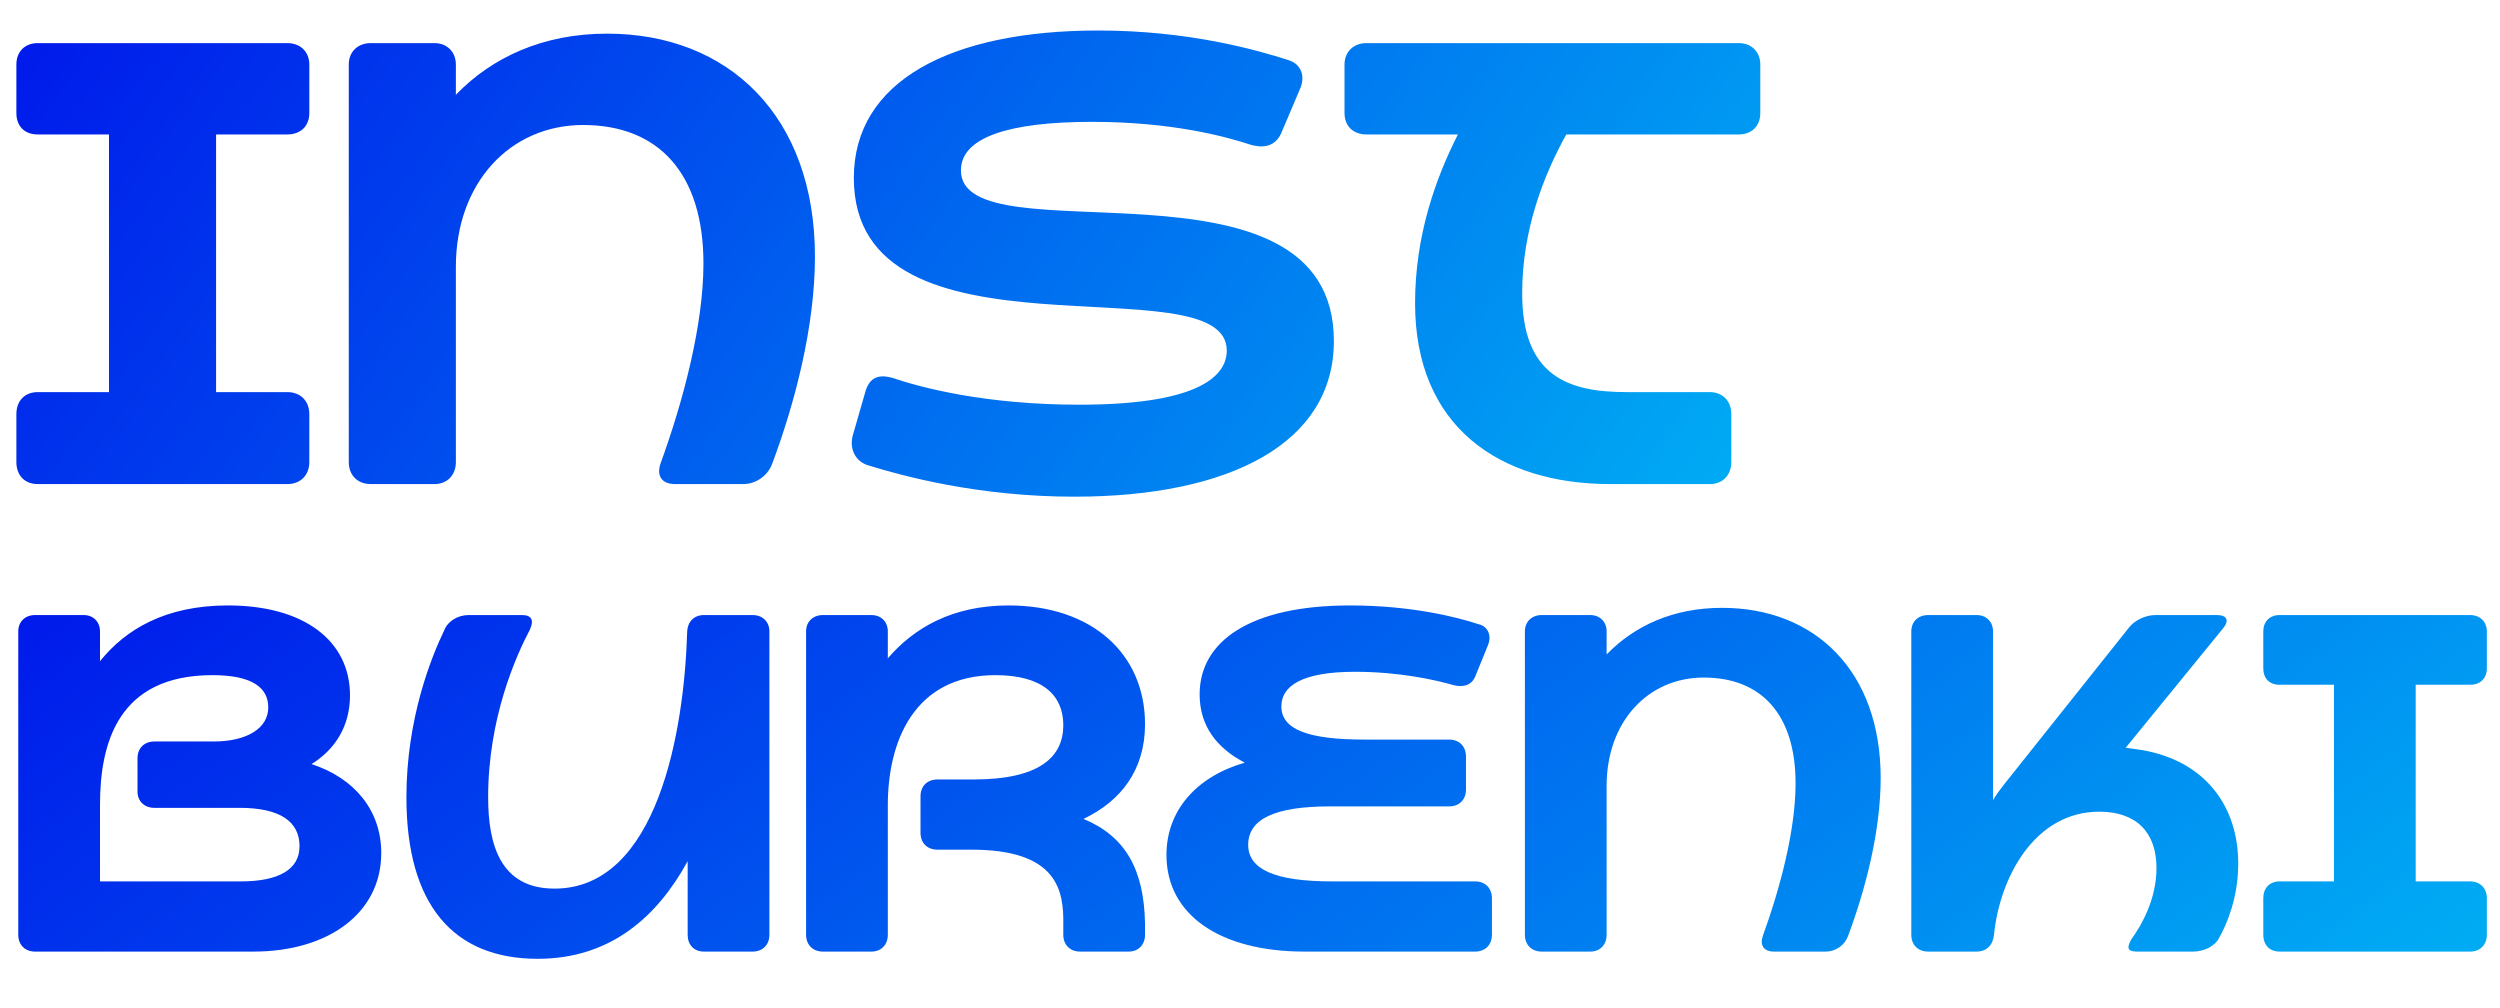
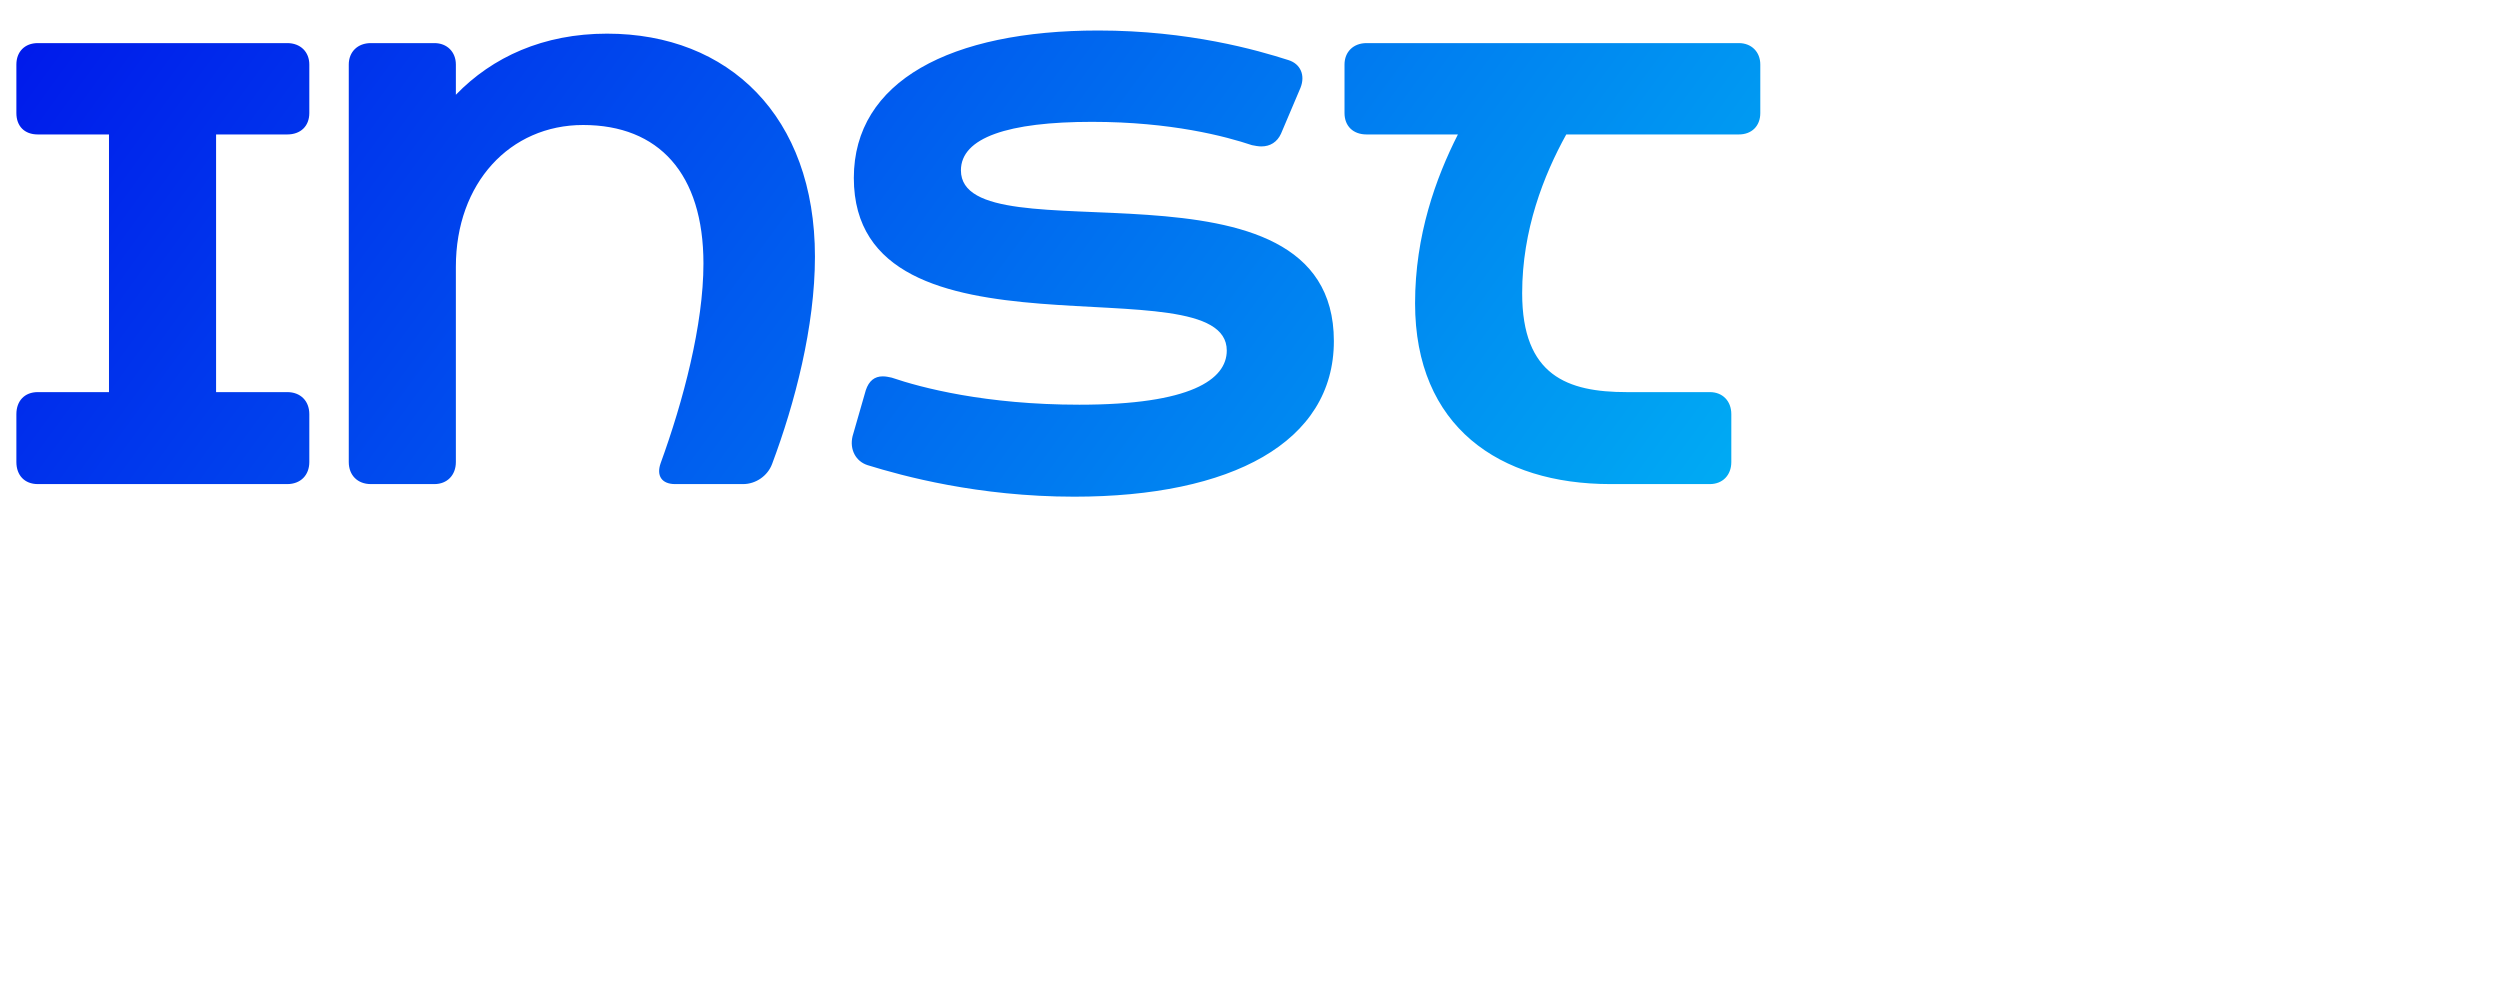
<svg xmlns="http://www.w3.org/2000/svg" width="754" height="304" viewBox="0 0 754 304" fill="none">
  <path d="M32.87 118.26H11.4C7.41 118.26 4.94 120.92 4.94 124.91V139.35C4.94 143.34 7.41 146 11.4 146H86.64C90.63 146 93.29 143.34 93.29 139.35V124.91C93.29 120.92 90.63 118.26 86.64 118.26H65.17V40.55H86.64C90.63 40.55 93.29 38.08 93.29 34.09V19.46C93.29 15.66 90.63 13 86.64 13H11.4C7.41 13 4.94 15.66 4.94 19.46V34.09C4.94 38.08 7.41 40.55 11.4 40.55H32.87V118.26ZM137.489 28.58V19.46C137.489 15.66 134.829 13 131.029 13H111.839C107.849 13 105.189 15.66 105.189 19.46V139.35C105.189 143.34 107.849 146 111.839 146H131.029C134.829 146 137.489 143.34 137.489 139.35V80.45C137.489 55.18 153.829 37.7 175.869 37.7C198.669 37.7 212.159 52.33 212.159 79.5C212.159 97.93 206.079 120.92 199.239 139.73C197.909 143.53 199.619 146 203.609 146H224.129C227.929 146 231.539 143.53 232.869 139.92C239.709 121.68 245.789 98.5 245.789 77.41C245.789 35.04 219.759 10.15 183.089 10.15C163.899 10.15 148.509 17.18 137.489 28.58ZM261.694 140.3C272.144 143.53 294.944 149.8 324.014 149.8C371.324 149.8 402.294 133.46 402.294 102.87C402.294 42.83 289.814 78.55 289.814 51.38C289.814 41.5 304.064 36.75 329.334 36.75C353.274 36.75 369.614 41.12 377.594 43.78C378.544 43.97 379.494 44.16 380.444 44.16C383.104 44.16 385.194 42.83 386.334 40.36L392.224 26.49C393.744 22.69 392.224 19.27 388.614 18.13C379.114 15.09 358.594 9.2 331.234 9.2C286.774 9.2 257.514 24.4 257.514 53.66C257.514 112.56 369.994 78.55 369.994 105.72C369.994 114.46 359.164 122.06 325.534 122.06C297.224 122.06 277.844 116.93 268.914 113.89C267.964 113.7 267.204 113.51 266.254 113.51C263.784 113.51 262.074 114.84 261.124 117.69L257.134 131.56C256.184 135.55 258.084 139.16 261.694 140.3ZM439.705 40.55C433.055 53.66 426.785 70.95 426.785 91.47C426.785 128.71 452.245 146 485.685 146H515.705C519.505 146 522.165 143.34 522.165 139.35V124.91C522.165 120.92 519.505 118.26 515.705 118.26H490.625C472.765 118.26 459.085 113.32 459.085 88.43C459.085 69.43 465.545 52.9 472.385 40.55H524.445C528.245 40.55 530.905 38.08 530.905 34.09V19.46C530.905 15.66 528.245 13 524.445 13H412.155C408.165 13 405.505 15.66 405.505 19.46V34.09C405.505 38.08 408.165 40.55 412.155 40.55H439.705Z" fill="url(#paint0_linear_13_1427)" />
-   <path d="M10.585 287H76.415C99.035 287 114.985 275.4 114.985 257.275C114.985 244.37 106.865 234.655 93.96 230.45C101.21 225.955 105.56 218.85 105.56 209.715C105.56 193.33 91.785 182.6 68.73 182.6C49.88 182.6 37.845 189.85 30.16 199.42V190.43C30.16 187.53 28.13 185.5 25.23 185.5H10.585C7.54 185.5 5.51 187.53 5.51 190.43V281.925C5.51 284.97 7.54 287 10.585 287ZM30.16 265.83V242.775C30.16 224.215 35.525 203.625 64.09 203.625C76.27 203.625 80.91 207.54 80.91 213.34C80.91 219.72 74.385 223.635 64.38 223.635H46.545C43.5 223.635 41.47 225.665 41.47 228.71V238.715C41.47 241.615 43.5 243.645 46.545 243.645H72.21C84.39 243.645 90.335 247.705 90.335 255.245C90.335 262.205 84.1 265.83 72.645 265.83H30.16ZM207.399 259.74V281.925C207.399 284.97 209.284 287 212.329 287H226.974C230.019 287 232.049 284.97 232.049 281.925V190.43C232.049 187.53 230.019 185.5 226.974 185.5H212.329C209.284 185.5 207.399 187.53 207.254 190.43C206.384 220.59 198.264 268.005 167.234 268.005C150.849 268.005 147.224 254.665 147.224 240.455C147.224 216.53 155.634 197.825 159.839 189.85C161.144 186.95 160.274 185.5 157.374 185.5H141.279C138.089 185.5 135.044 187.385 134.029 189.995C130.114 198.115 122.574 216.675 122.574 240.455C122.574 272.79 136.639 289.175 162.159 289.175C184.199 289.175 198.264 276.415 207.399 259.74ZM248.192 287H262.837C265.737 287 267.767 284.97 267.767 281.925V242.775C267.767 224.215 275.307 203.625 300.247 203.625C314.457 203.625 320.692 209.715 320.692 218.705C320.692 228.275 313.587 235.09 293.577 235.09H282.702C279.657 235.09 277.627 237.12 277.627 240.165V251.185C277.627 254.23 279.657 256.26 282.702 256.26H292.997C318.952 256.26 320.837 268.585 320.692 278.735V281.925C320.692 284.97 322.722 287 325.767 287H340.412C343.312 287 345.342 284.97 345.342 281.925V278.59C345.052 262.205 339.397 252.2 326.782 246.98C338.092 241.615 345.342 232.19 345.342 218.415C345.342 197.245 329.392 182.6 304.162 182.6C287.197 182.6 275.597 189.415 267.767 198.55V190.43C267.767 187.53 265.737 185.5 262.837 185.5H248.192C245.147 185.5 243.117 187.53 243.117 190.43V281.925C243.117 284.97 245.147 287 248.192 287ZM375.438 230.015C360.793 234.22 351.803 244.515 351.803 257.855C351.803 275.98 368.043 287 393.418 287H444.893C447.938 287 449.968 284.97 449.968 281.925V270.905C449.968 267.86 447.938 265.83 444.893 265.83H401.683C384.573 265.83 376.453 262.205 376.453 254.81C376.453 246.98 384.573 243.21 401.103 243.21H437.063C440.108 243.21 442.138 241.18 442.138 238.135V228.13C442.138 225.085 440.108 223.055 437.063 223.055H411.543C394.868 223.055 386.458 220.155 386.458 213.05C386.458 206.96 392.548 202.61 408.643 202.61C422.128 202.61 433.003 205.075 438.513 206.67C441.558 207.395 444.023 206.525 445.038 203.77L448.808 194.49C449.968 191.59 448.663 188.835 445.908 188.255C439.383 186.08 425.463 182.6 407.193 182.6C377.178 182.6 361.808 193.33 361.808 209.425C361.808 218.995 367.028 225.665 375.438 230.015ZM484.559 197.39V190.43C484.559 187.53 482.529 185.5 479.629 185.5H464.984C461.939 185.5 459.909 187.53 459.909 190.43V281.925C459.909 284.97 461.939 287 464.984 287H479.629C482.529 287 484.559 284.97 484.559 281.925V236.975C484.559 217.69 497.029 204.35 513.849 204.35C531.249 204.35 541.544 215.515 541.544 236.25C541.544 250.315 536.904 267.86 531.684 282.215C530.669 285.115 531.974 287 535.019 287H550.679C553.579 287 556.334 285.115 557.349 282.36C562.569 268.44 567.209 250.75 567.209 234.655C567.209 202.32 547.344 183.325 519.359 183.325C504.714 183.325 492.969 188.69 484.559 197.39ZM601.098 241.325V190.43C601.098 187.53 599.068 185.5 596.168 185.5H581.523C578.478 185.5 576.448 187.53 576.448 190.43V281.925C576.448 284.97 578.478 287 581.523 287H596.168C599.068 287 601.098 285.115 601.388 281.925C603.128 264.525 613.713 244.805 633.143 244.805C644.308 244.805 650.398 251.04 650.398 261.77C650.398 271.195 645.903 279.025 642.858 283.23C641.263 285.985 641.698 287 644.598 287H661.418C664.898 287 668.088 285.26 669.248 282.94C671.713 278.59 675.048 270.615 675.048 260.465C675.048 243.065 665.043 229.58 646.193 226.245C644.598 225.955 642.858 225.81 641.118 225.52L670.553 189.415C672.438 187.095 671.568 185.5 668.668 185.5H650.108C647.063 185.5 643.728 187.095 641.988 189.415L604.578 236.395C603.418 237.845 602.113 239.585 601.098 241.325ZM703.923 265.83H687.538C684.493 265.83 682.608 267.86 682.608 270.905V281.925C682.608 284.97 684.493 287 687.538 287H744.958C748.003 287 750.033 284.97 750.033 281.925V270.905C750.033 267.86 748.003 265.83 744.958 265.83H728.573V206.525H744.958C748.003 206.525 750.033 204.64 750.033 201.595V190.43C750.033 187.53 748.003 185.5 744.958 185.5H687.538C684.493 185.5 682.608 187.53 682.608 190.43V201.595C682.608 204.64 684.493 206.525 687.538 206.525H703.923V265.83Z" fill="url(#paint1_linear_13_1427)" />
  <defs>
    <linearGradient id="paint0_linear_13_1427" x1="7.245" y1="11.06" x2="408.571" y2="303.178" gradientUnits="userSpaceOnUse">
      <stop stop-color="#001AEB" />
      <stop offset="1" stop-color="#00ABF3" />
    </linearGradient>
    <linearGradient id="paint1_linear_13_1427" x1="10.21" y1="184.477" x2="320.199" y2="599.365" gradientUnits="userSpaceOnUse">
      <stop stop-color="#001AEB" />
      <stop offset="1" stop-color="#00ABF3" />
    </linearGradient>
  </defs>
</svg>